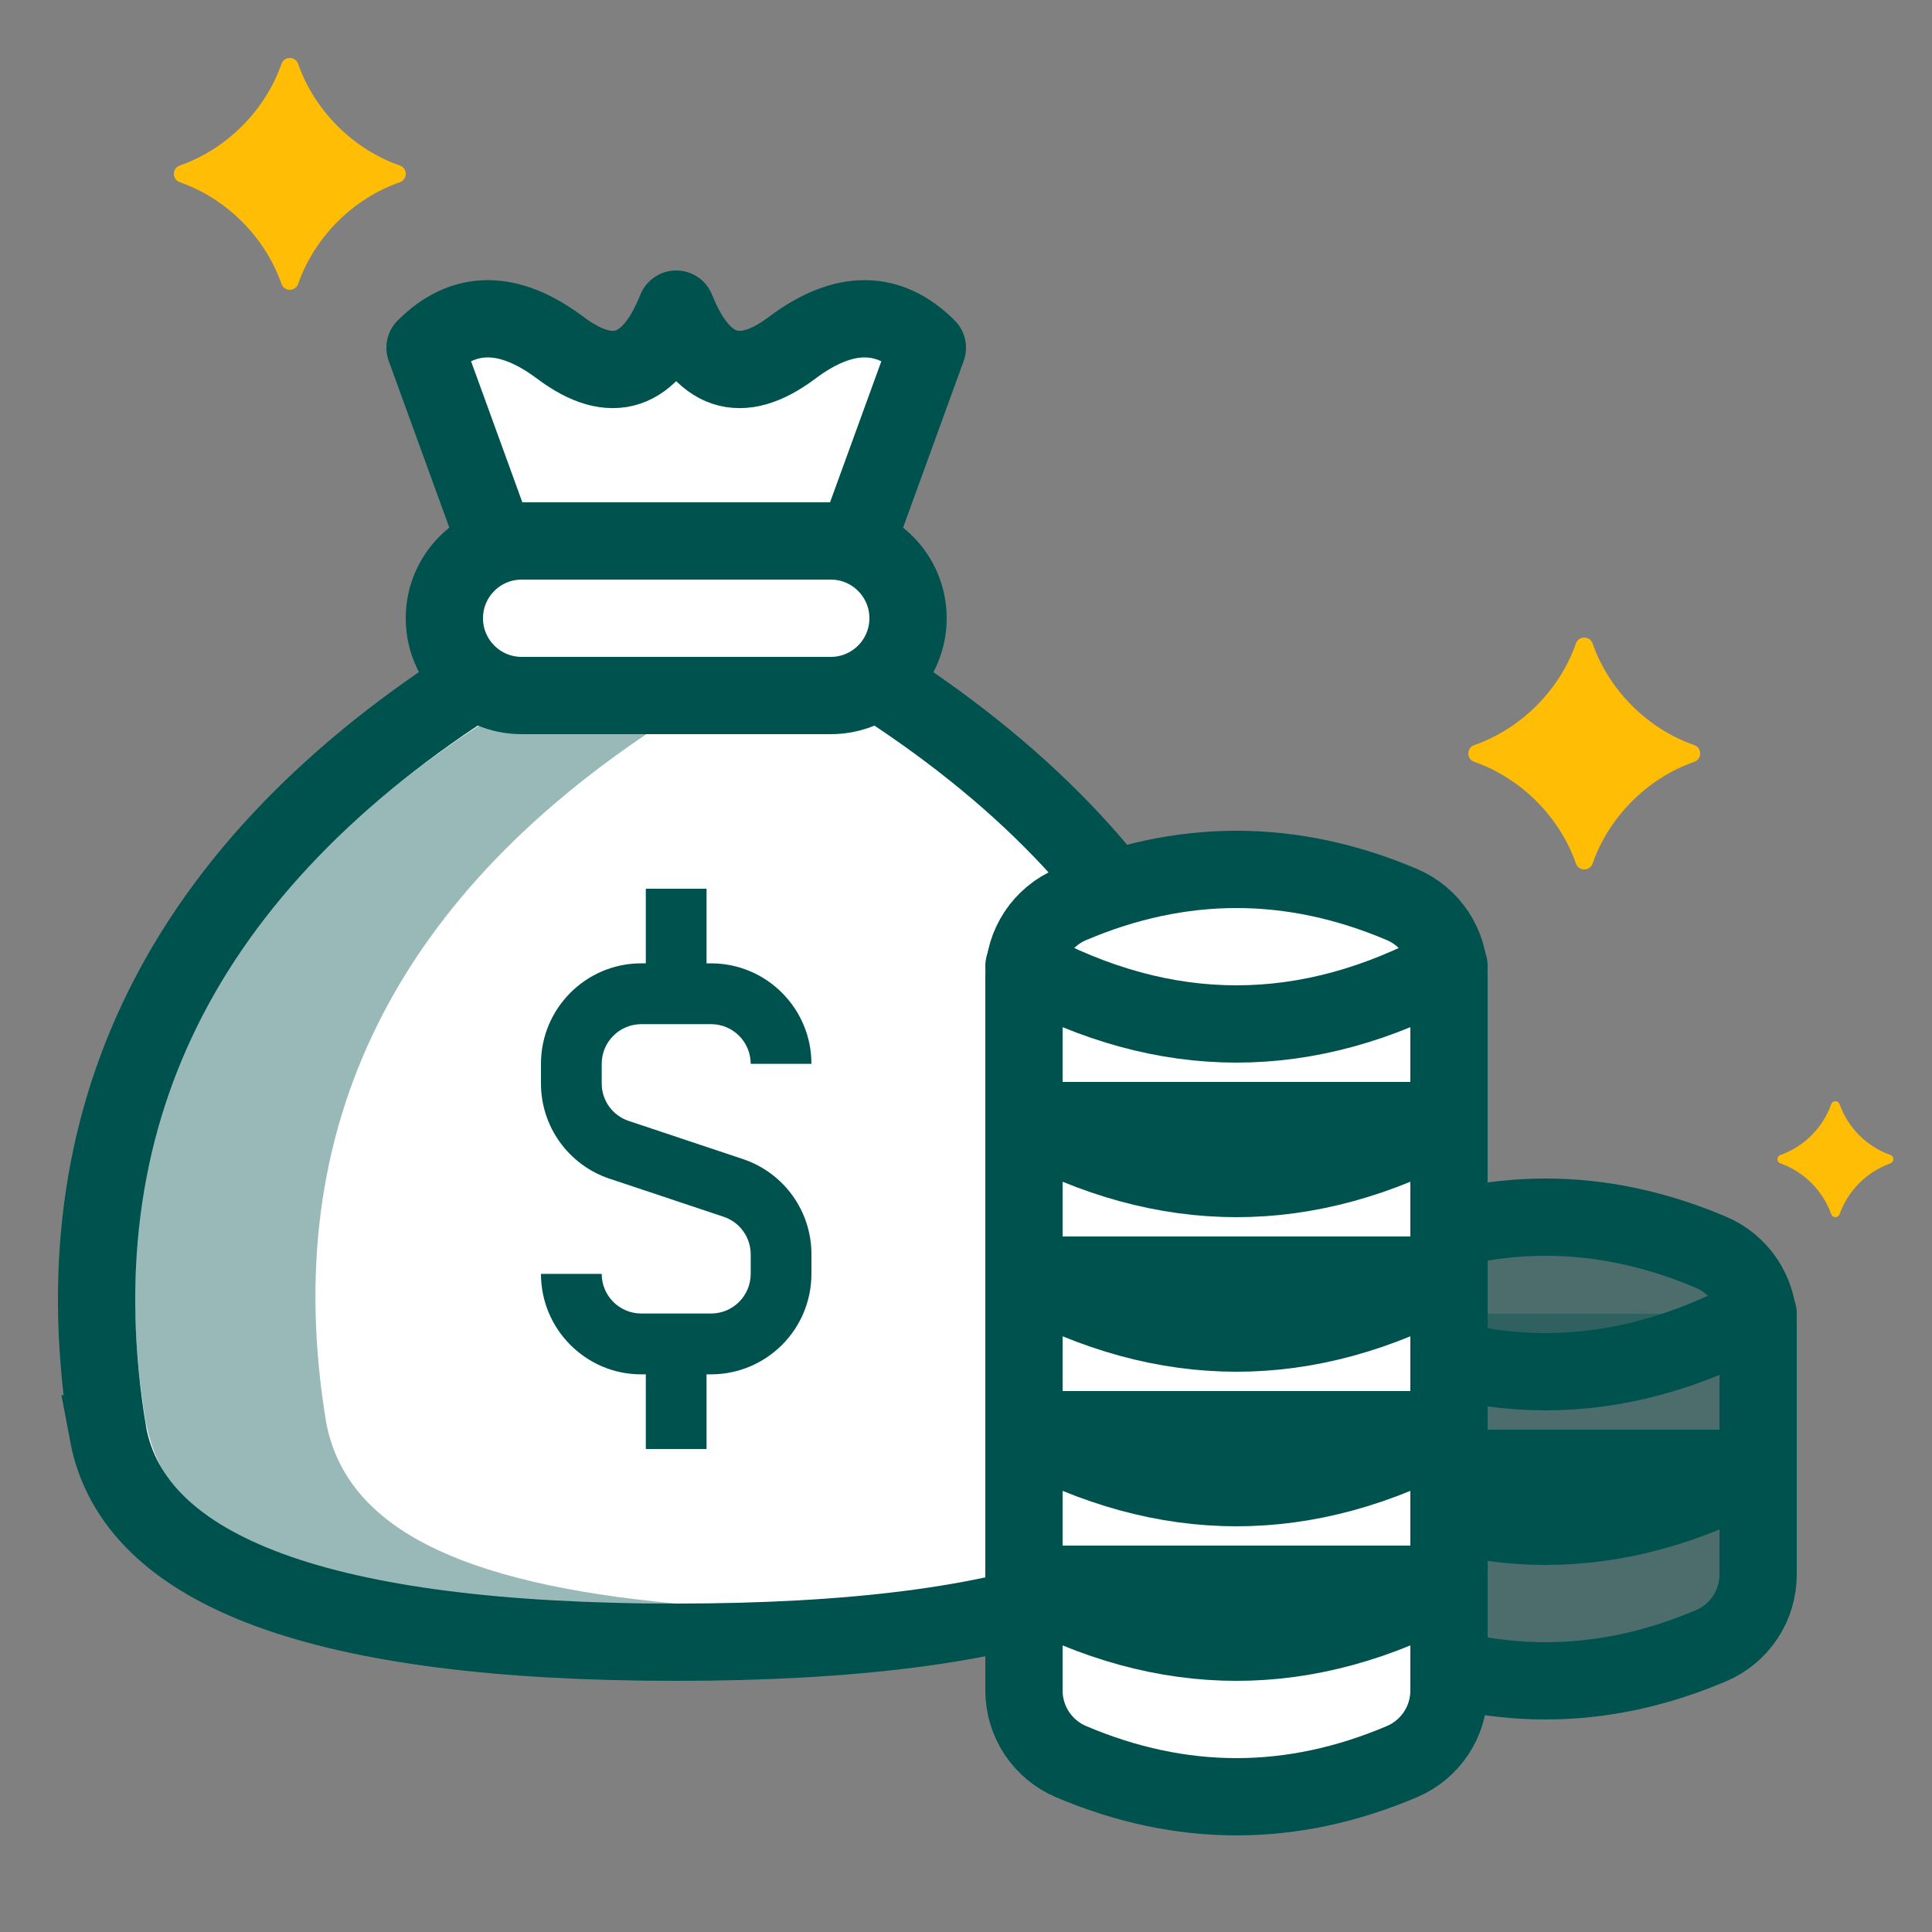
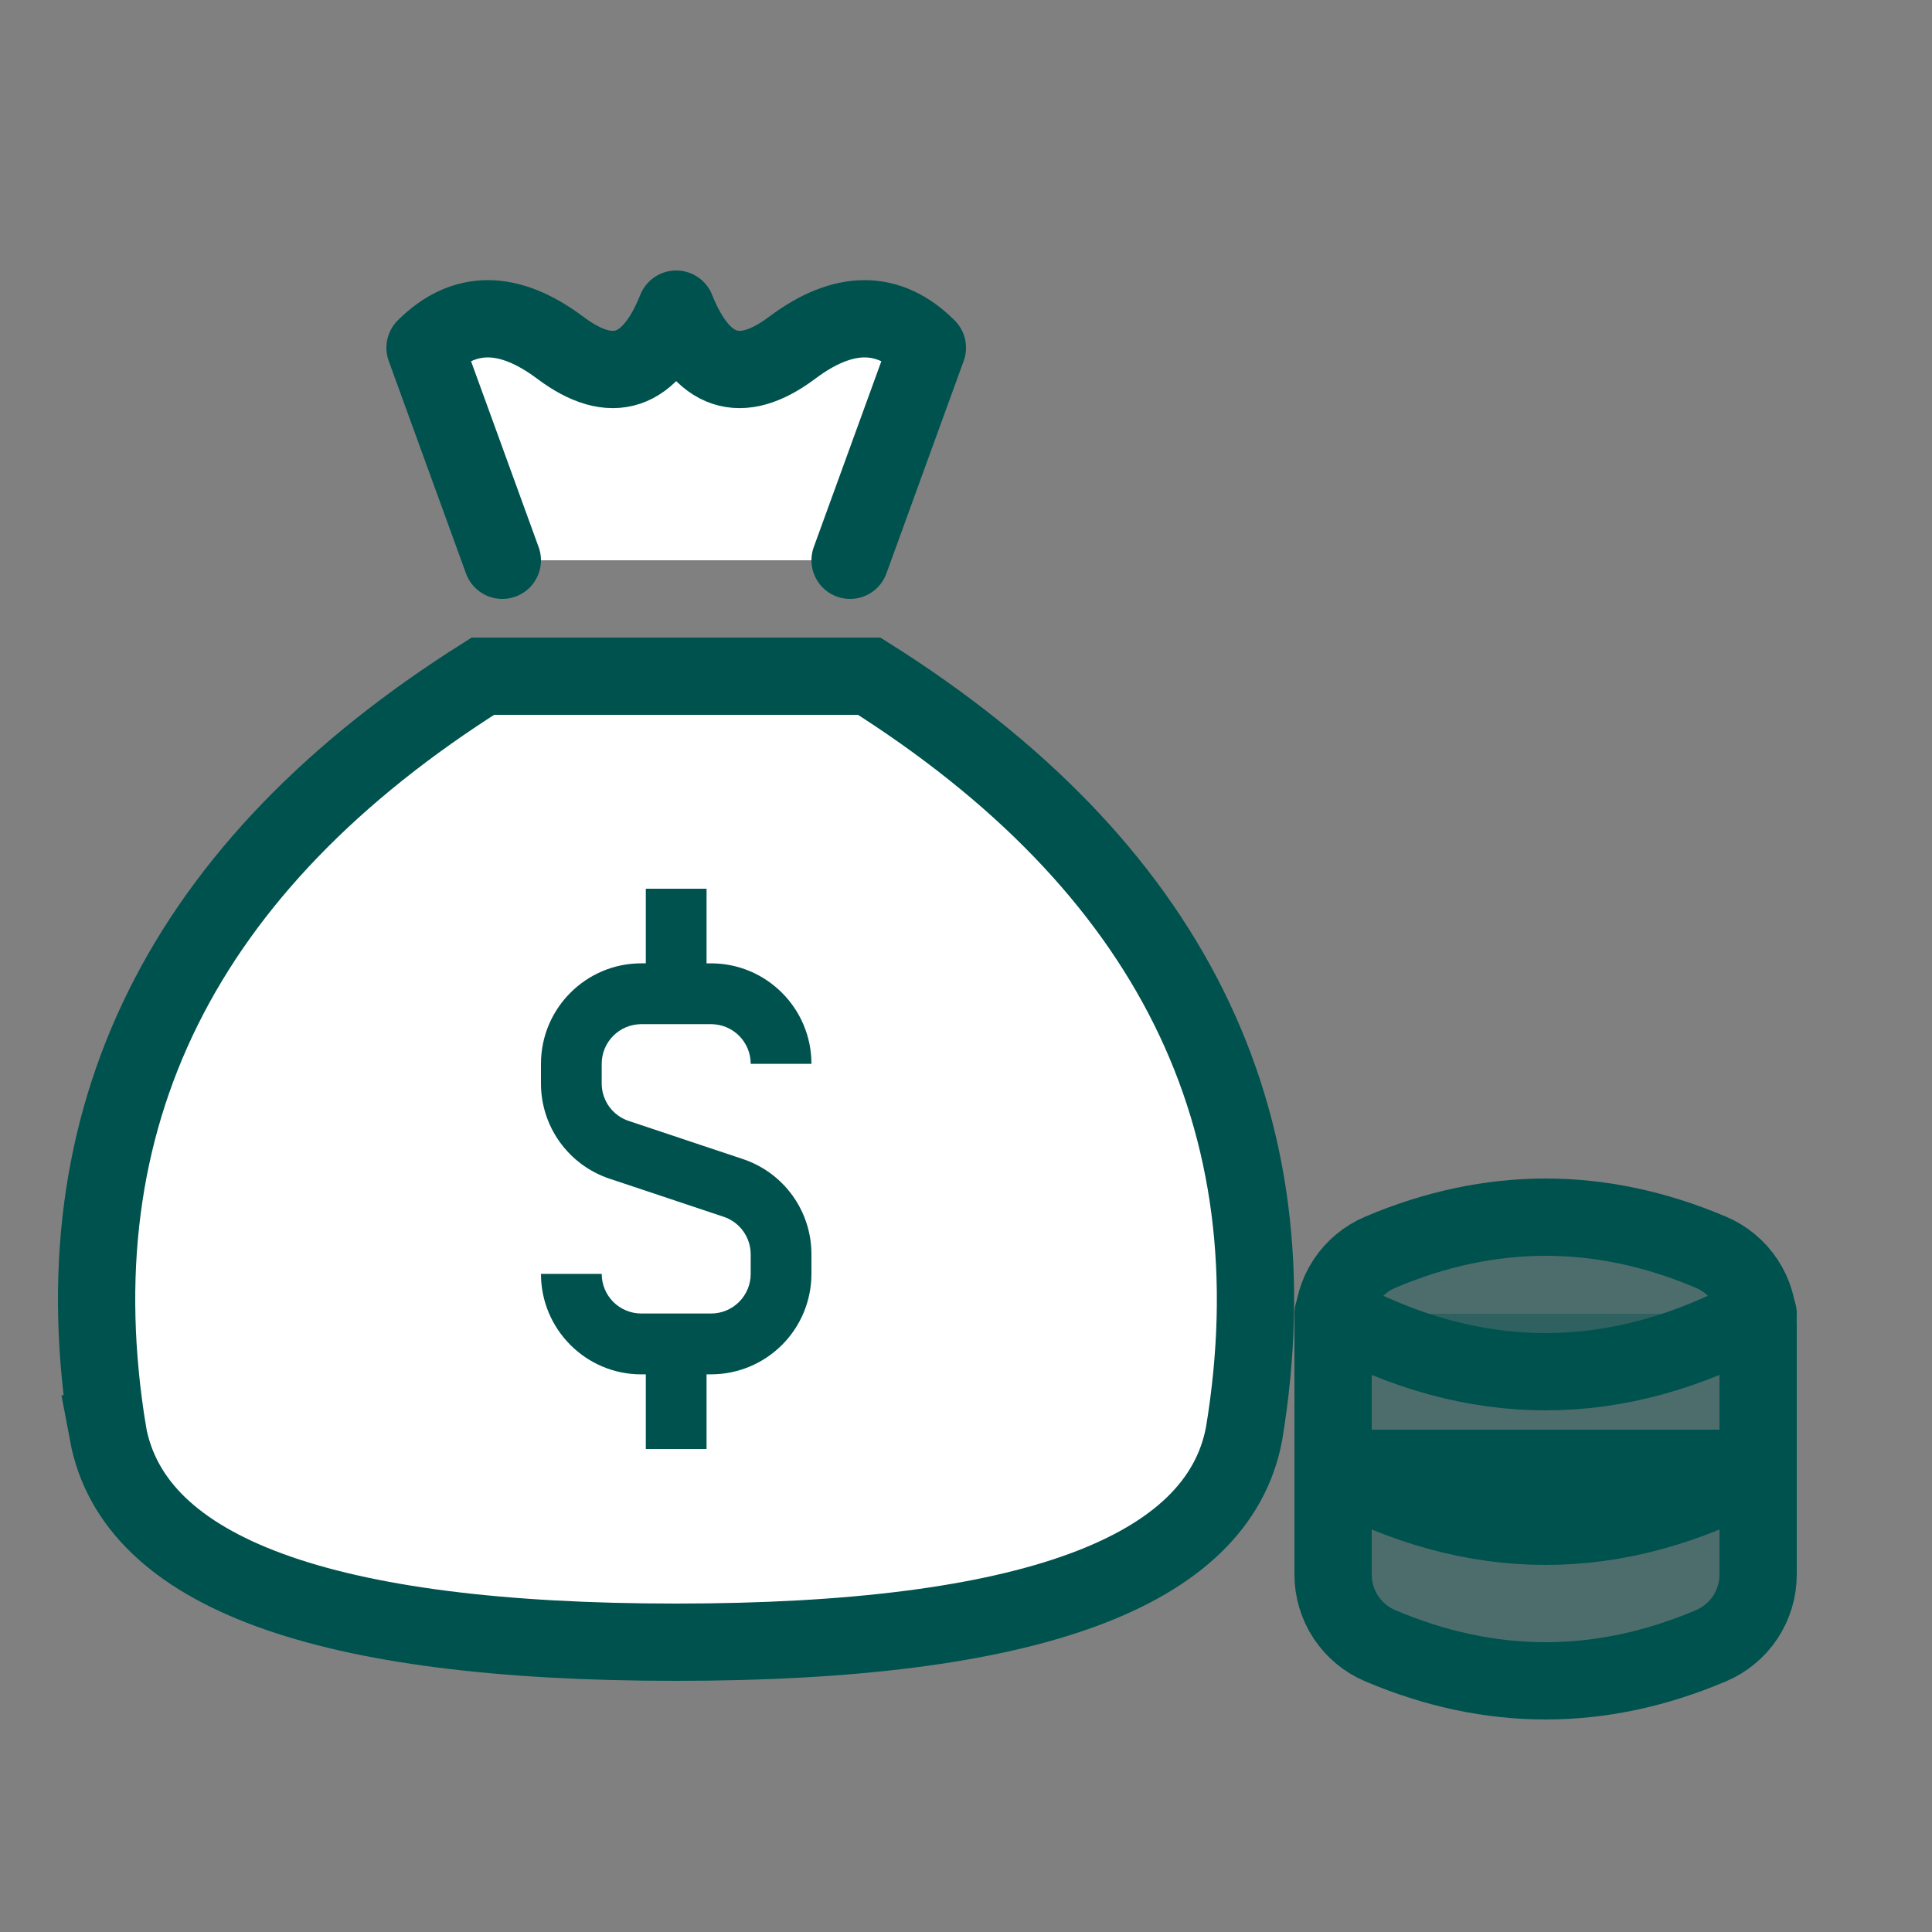
<svg xmlns="http://www.w3.org/2000/svg" width="100" height="100" viewBox="0 0 100 100" fill="none">
  <rect x="0" y="0" width="100" height="100" fill="#808080" stroke="none" />
  <path fill-rule="evenodd" clip-rule="evenodd" d="M5.593 74.216C2.889 57.876 9.447 44.804 24.992 35H44.992C60.536 44.804 67.095 57.876 64.392 74.216C63.038 81.406 53.24 85 34.991 85C16.743 85 6.943 81.405 5.591 74.216H5.593Z" fill="white" stroke="#00524E" stroke-width="4" />
-   <path fill-rule="evenodd" clip-rule="evenodd" d="M7.544 73.613C5.02 58.357 11.143 46.153 25.656 37H34.992C20.479 46.153 14.356 58.357 16.88 73.613C17.9 79.03 23.693 81.956 34.992 83C17.955 83 9 81 7.544 73.613Z" fill="#00524E" fill-opacity="0.4" />
  <path fill-rule="evenodd" clip-rule="evenodd" d="M32.542 58.02C32.134 57.884 31.779 57.623 31.528 57.274C31.277 56.924 31.143 56.505 31.144 56.075V55.063C31.143 54.52 31.358 53.999 31.742 53.614C32.125 53.229 32.646 53.012 33.189 53.011H36.809C37.939 53.011 38.856 53.931 38.856 55.063H42C42 52.196 39.67 49.863 36.808 49.863H36.571V46H33.427V49.862H33.189C30.328 49.862 28 52.196 28 55.062V56.075C27.998 57.166 28.34 58.229 28.977 59.115C29.614 60 30.514 60.663 31.548 61.008L37.454 62.979C37.862 63.115 38.218 63.376 38.469 63.726C38.721 64.075 38.856 64.495 38.856 64.925V65.937C38.856 66.48 38.64 67.001 38.256 67.386C37.872 67.77 37.351 67.987 36.808 67.987H33.188C32.645 67.985 32.126 67.769 31.742 67.385C31.359 67 31.144 66.48 31.144 65.937H28C28 68.804 30.328 71.137 33.189 71.137H33.427V75H36.571V71.136H36.808C38.185 71.134 39.506 70.585 40.479 69.61C41.453 68.635 41.999 67.314 42 65.937V64.925C42.002 63.834 41.66 62.77 41.022 61.885C40.385 60.999 39.485 60.337 38.45 59.992L32.542 58.019V58.02Z" fill="#00524E" />
  <path fill-rule="evenodd" clip-rule="evenodd" d="M71.437 64.818C74.29 63.606 77.146 63 80 63C82.854 63 85.709 63.606 88.563 64.818C89.286 65.125 89.902 65.638 90.336 66.292C90.769 66.947 91 67.715 91 68.5V81.5C91 82.285 90.769 83.053 90.336 83.708C89.902 84.362 89.286 84.875 88.563 85.182C85.71 86.394 82.854 87 80 87C77.146 87 74.291 86.394 71.437 85.182C70.714 84.875 70.098 84.362 69.664 83.708C69.231 83.053 69 82.285 69 81.5V68.5C69 67.715 69.231 66.947 69.664 66.292C70.098 65.638 70.714 65.125 71.437 64.818Z" fill="#00524E" fill-opacity="0.4" stroke="#00524E" stroke-width="4" />
  <path fill-rule="evenodd" clip-rule="evenodd" d="M91 76C87.333 78 83.667 79 80 79C76.333 79 72.667 78 69 76H91ZM91 68C87.333 70 83.667 71 80 71C76.333 71 72.667 70 69 68" fill="#00524E" fill-opacity="0.4" />
  <path d="M91 68C87.333 70 83.667 71 80 71C76.333 71 72.667 70 69 68M91 76C87.333 78 83.667 79 80 79C76.333 79 72.667 78 69 76H91Z" stroke="#00524E" stroke-width="4" stroke-linecap="round" stroke-linejoin="round" />
-   <path fill-rule="evenodd" clip-rule="evenodd" d="M55.437 46.818C58.29 45.606 61.146 45 64 45C66.854 45 69.709 45.606 72.563 46.818C73.286 47.125 73.902 47.638 74.336 48.292C74.769 48.947 75 49.715 75 50.5V87.5C75 88.285 74.769 89.053 74.336 89.708C73.902 90.362 73.286 90.875 72.563 91.182C69.71 92.394 66.854 93 64 93C61.146 93 58.291 92.394 55.437 91.182C54.714 90.875 54.098 90.362 53.664 89.708C53.231 89.053 53 88.285 53 87.5V50.5C53 49.715 53.231 48.947 53.664 48.292C54.098 47.638 54.714 47.125 55.437 46.818V46.818Z" fill="white" stroke="#00524E" stroke-width="4" />
-   <path d="M75 50C71.333 52 67.667 53 64 53C60.333 53 56.667 52 53 50M75 82C71.333 84 67.667 85 64 85C60.333 85 56.667 84 53 82H75ZM75 74C71.333 76 67.667 77 64 77C60.333 77 56.667 76 53 74H75ZM75 66C71.333 68 67.667 69 64 69C60.333 69 56.667 68 53 66H75ZM75 58C71.333 60 67.667 61 64 61C60.333 61 56.667 60 53 58H75Z" stroke="#00524E" stroke-width="4" stroke-linecap="round" stroke-linejoin="round" />
  <path fill-rule="evenodd" clip-rule="evenodd" d="M26 29L22 18C24 16 26.333 16 29 18C31.667 20 33.667 19.333 35 16C36.333 19.333 38.333 20 41 18C43.667 16 46 16 48 18L44 29" fill="white" />
  <path d="M26 29L22 18C24 16 26.333 16 29 18C31.667 20 33.667 19.333 35 16C36.333 19.333 38.333 20 41 18C43.667 16 46 16 48 18L44 29" stroke="#00524E" stroke-width="4" stroke-linecap="round" stroke-linejoin="round" />
-   <path d="M43 28H27C24.791 28 23 29.791 23 32C23 34.209 24.791 36 27 36H43C45.209 36 47 34.209 47 32C47 29.791 45.209 28 43 28Z" fill="white" stroke="#00524E" stroke-width="4" />
-   <path fill-rule="evenodd" clip-rule="evenodd" d="M14.57 14.696C13.726 12.276 11.724 10.276 9.304 9.431C8.899 9.291 8.899 8.71 9.304 8.568C11.724 7.725 13.726 5.723 14.57 3.304C14.711 2.899 15.29 2.899 15.432 3.304C16.276 5.723 18.277 7.724 20.698 8.568C21.101 8.71 21.101 9.29 20.698 9.431C18.277 10.275 16.276 12.276 15.432 14.696C15.29 15.101 14.711 15.101 14.57 14.696V14.696ZM81.57 44.696C80.726 42.276 78.724 40.276 76.304 39.431C75.899 39.291 75.899 38.71 76.304 38.568C78.724 37.725 80.726 35.723 81.57 33.304C81.711 32.899 82.29 32.899 82.432 33.304C83.276 35.723 85.277 37.724 87.698 38.568C88.101 38.71 88.101 39.29 87.698 39.431C85.277 40.275 83.276 42.276 82.432 44.696C82.29 45.101 81.711 45.101 81.57 44.696ZM94.785 62.848C94.568 62.242 94.219 61.692 93.764 61.236C93.309 60.781 92.758 60.433 92.152 60.216C91.949 60.145 91.949 59.855 92.152 59.784C92.758 59.567 93.309 59.219 93.764 58.764C94.219 58.309 94.568 57.758 94.785 57.152C94.855 56.949 95.145 56.949 95.216 57.152C95.433 57.758 95.782 58.309 96.237 58.764C96.692 59.219 97.243 59.567 97.849 59.784C98.05 59.855 98.05 60.145 97.849 60.216C97.243 60.433 96.692 60.781 96.237 61.236C95.782 61.691 95.433 62.242 95.216 62.848C95.145 63.051 94.856 63.051 94.785 62.848Z" fill="#FFBD05" />
</svg>